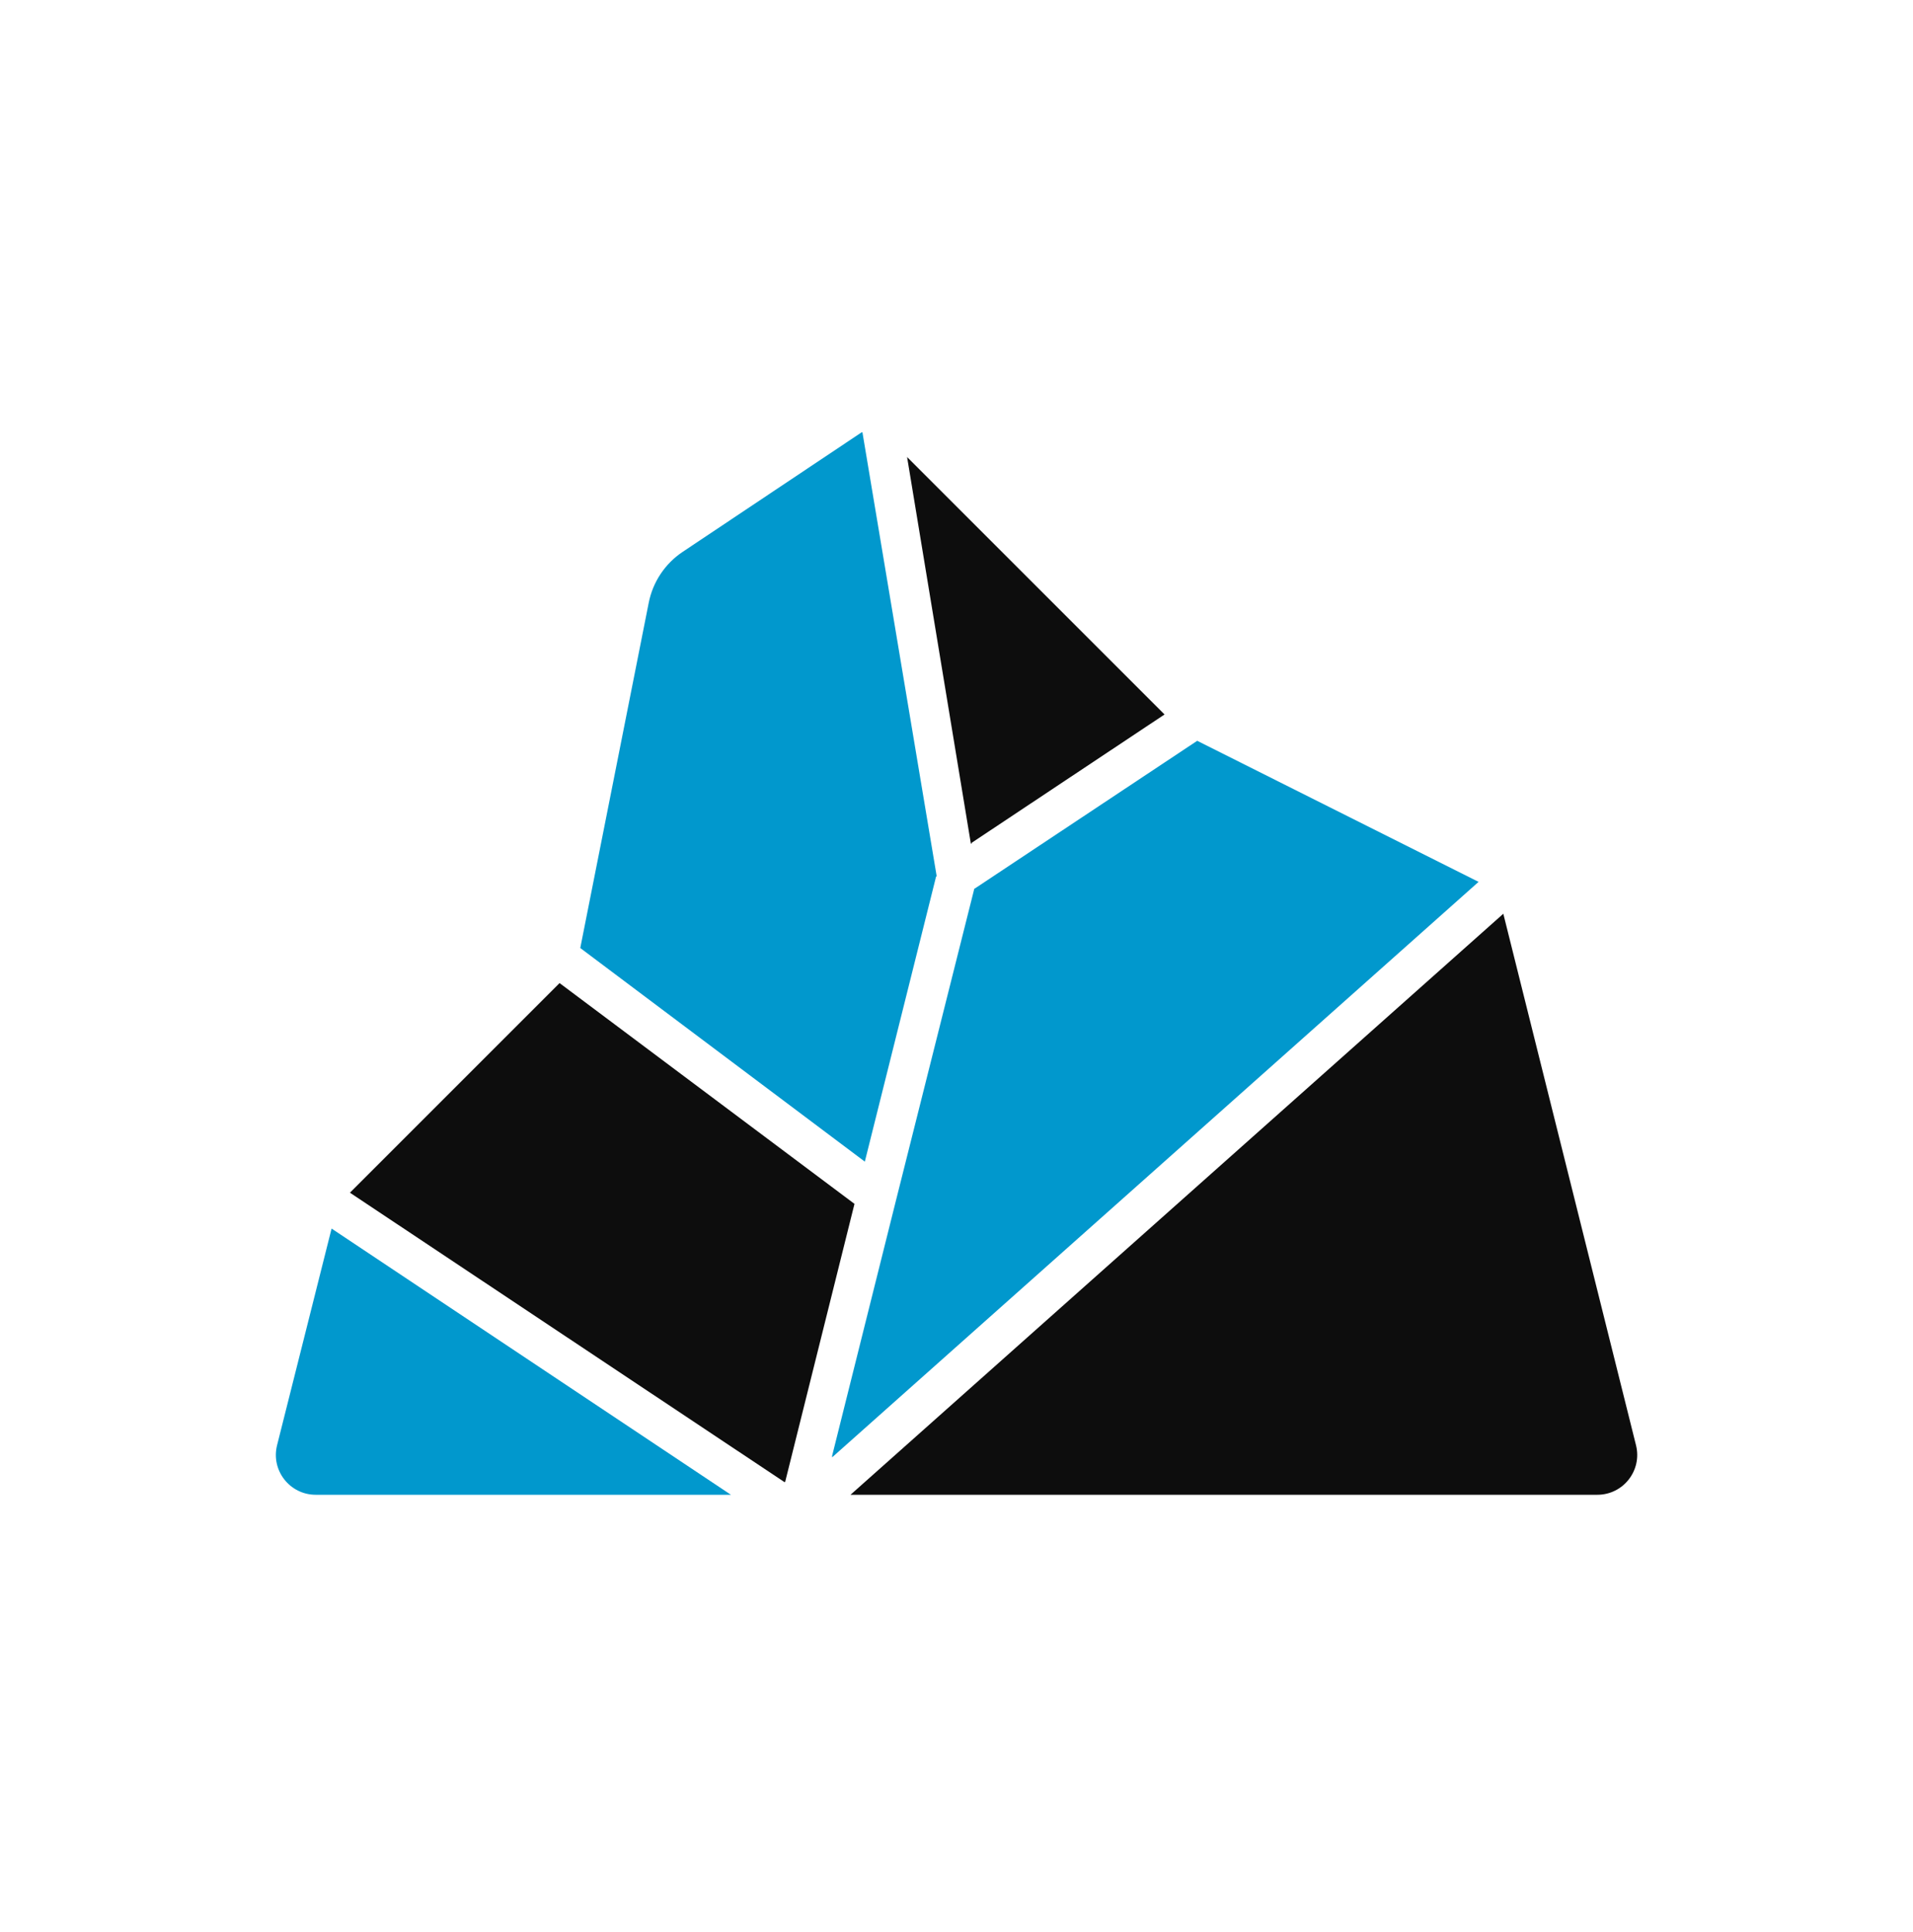
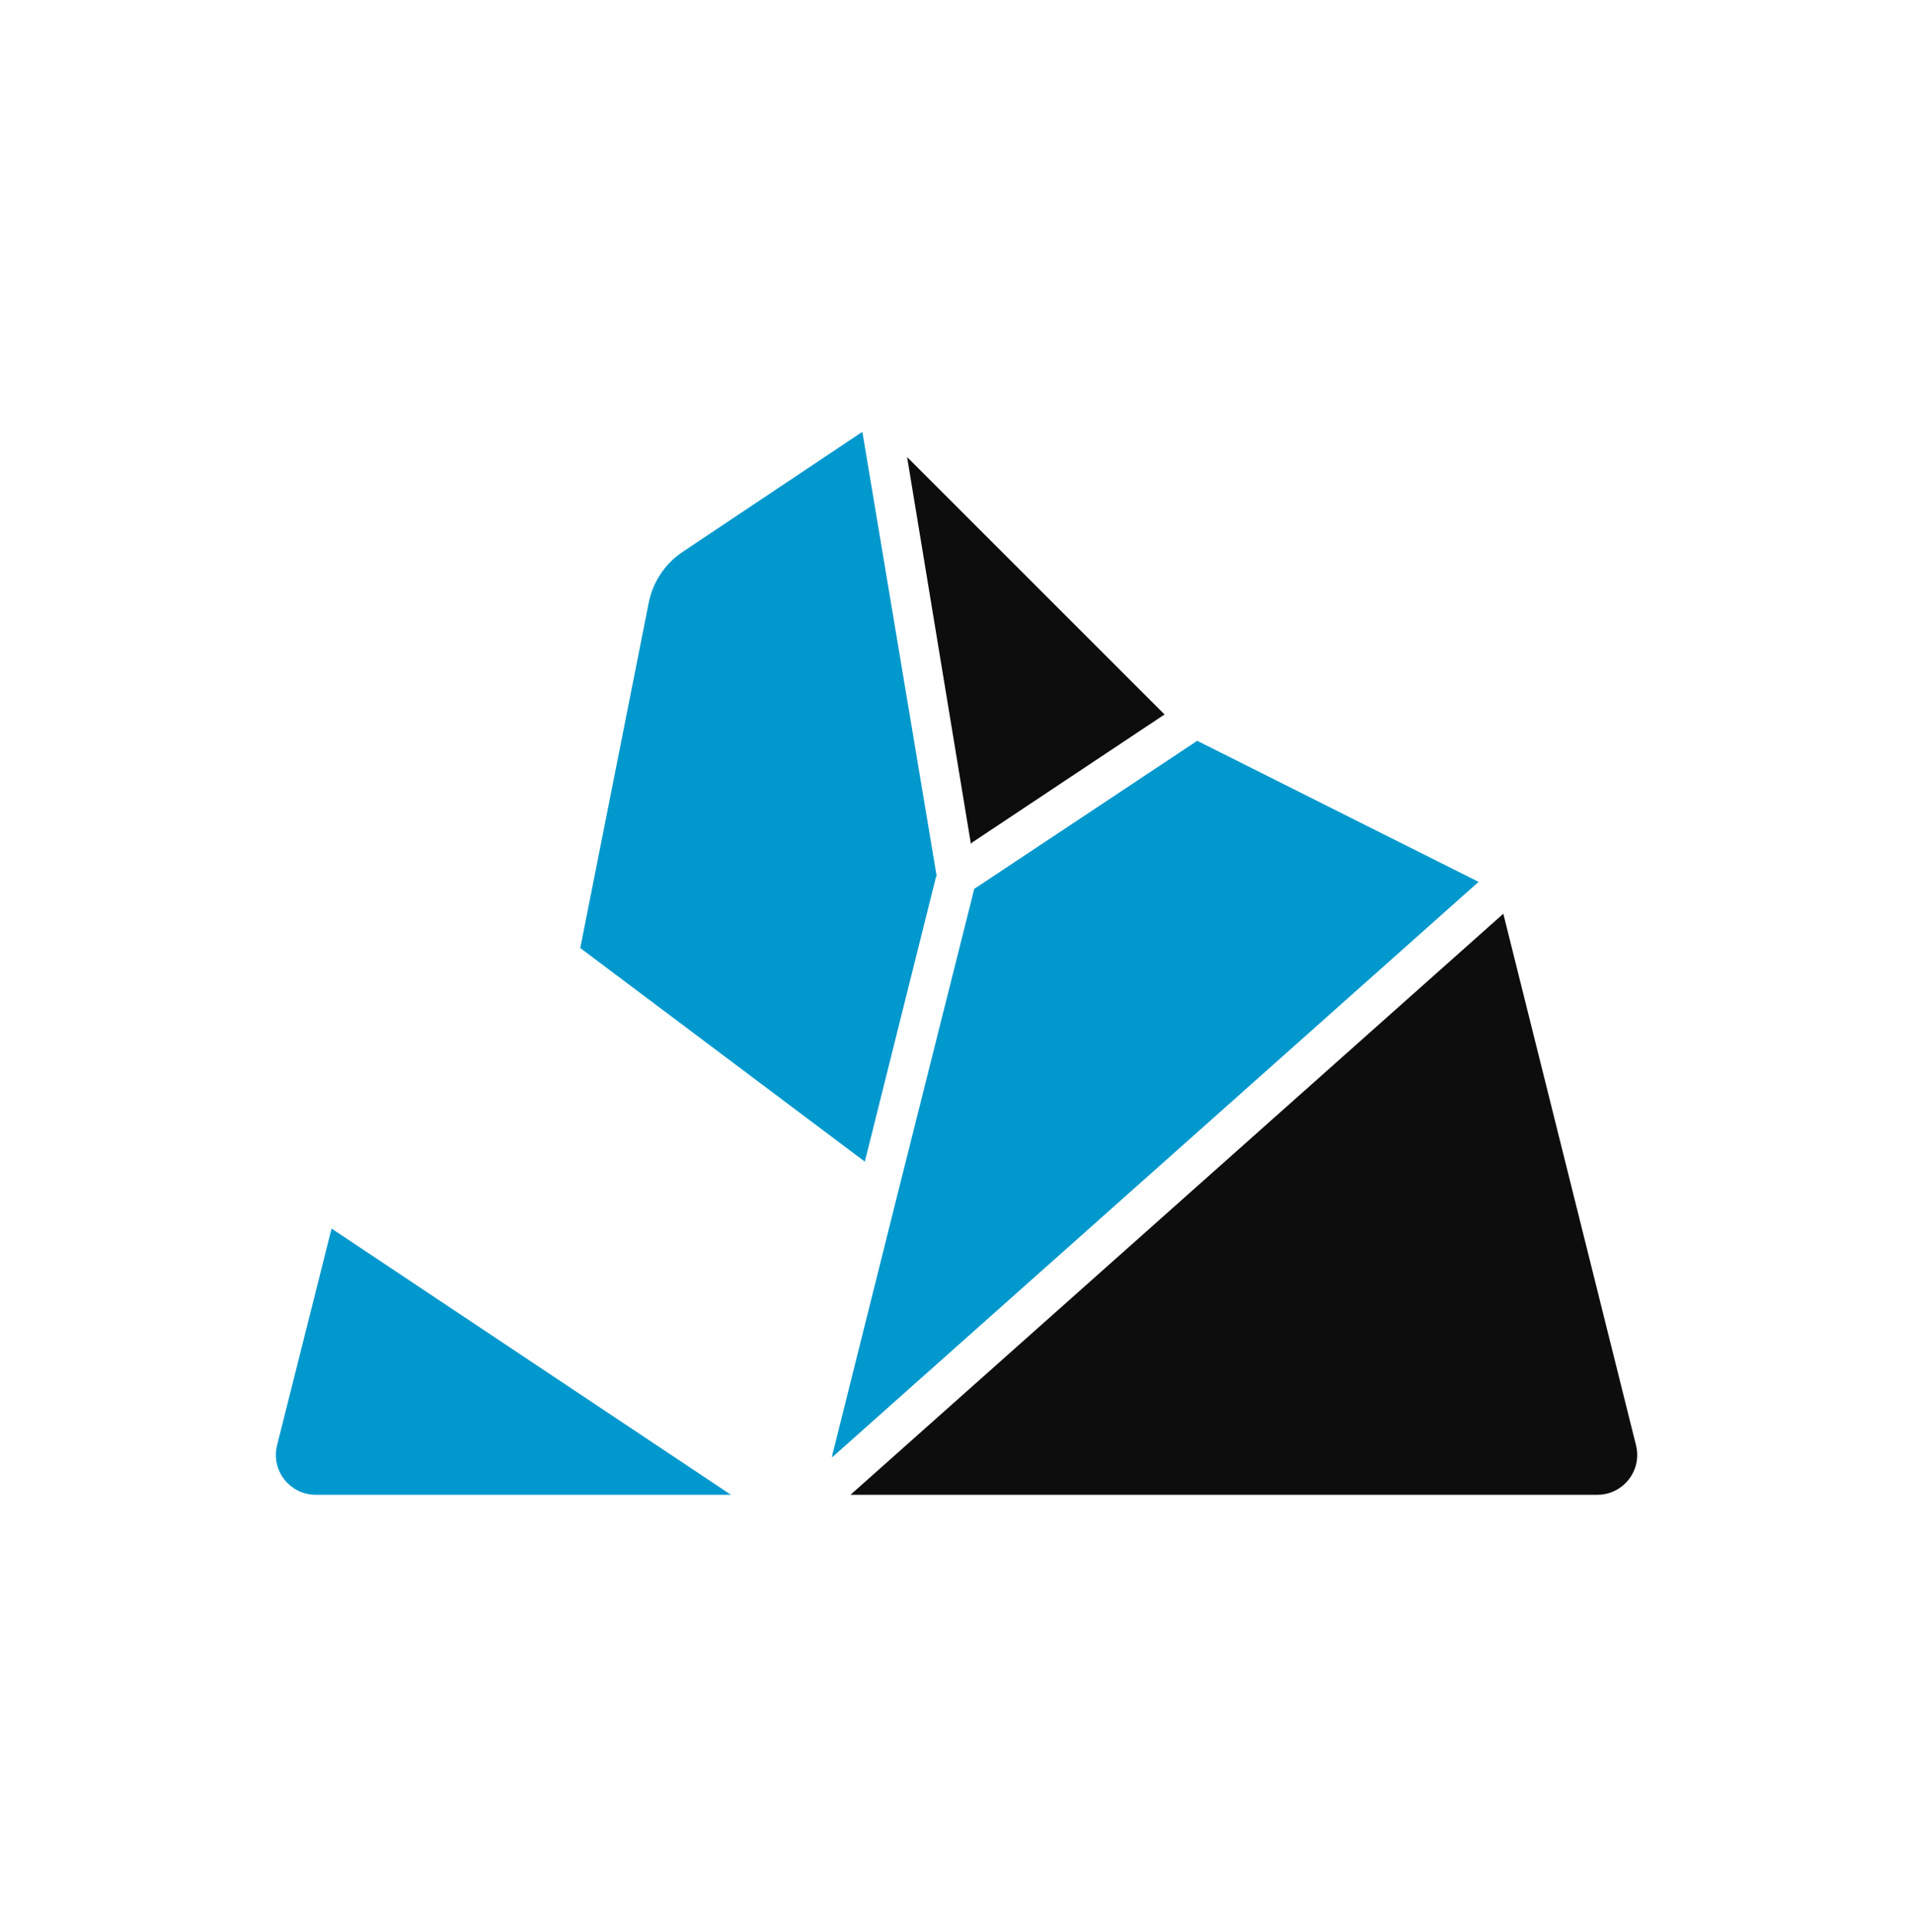
<svg xmlns="http://www.w3.org/2000/svg" width="100" height="101" viewBox="0 0 100 101" fill="none">
  <path d="M17.333 64.227L38.208 78.143H16.505C15.148 78.143 14.153 76.867 14.484 75.552L17.333 64.227Z" fill="#0198CD" />
  <path d="M48.958 45.768V45.81L48.916 45.852V45.893L45.208 60.727L30.333 49.56L33.913 31.504C34.129 30.419 34.766 29.464 35.686 28.85L45.041 22.601H45.083L48.958 45.768Z" fill="#0198CD" />
  <path d="M77.291 46.102L43.499 76.185V76.102L46.833 62.768L50.916 46.518V46.477L62.583 38.727L77.291 46.102Z" fill="#0198CD" />
  <path d="M83.499 78.143H44.459L78.584 47.768L85.521 75.555C85.849 76.87 84.855 78.143 83.499 78.143Z" fill="#0D0D0D" />
  <path d="M60.875 37.351L50.792 44.06V44.101H50.75L47.417 23.893L60.875 37.351Z" fill="#0D0D0D" />
-   <path d="M44.667 62.935L41.042 77.476H41L18.292 62.351L29.25 51.393L44.667 62.935Z" fill="#0D0D0D" />
</svg>